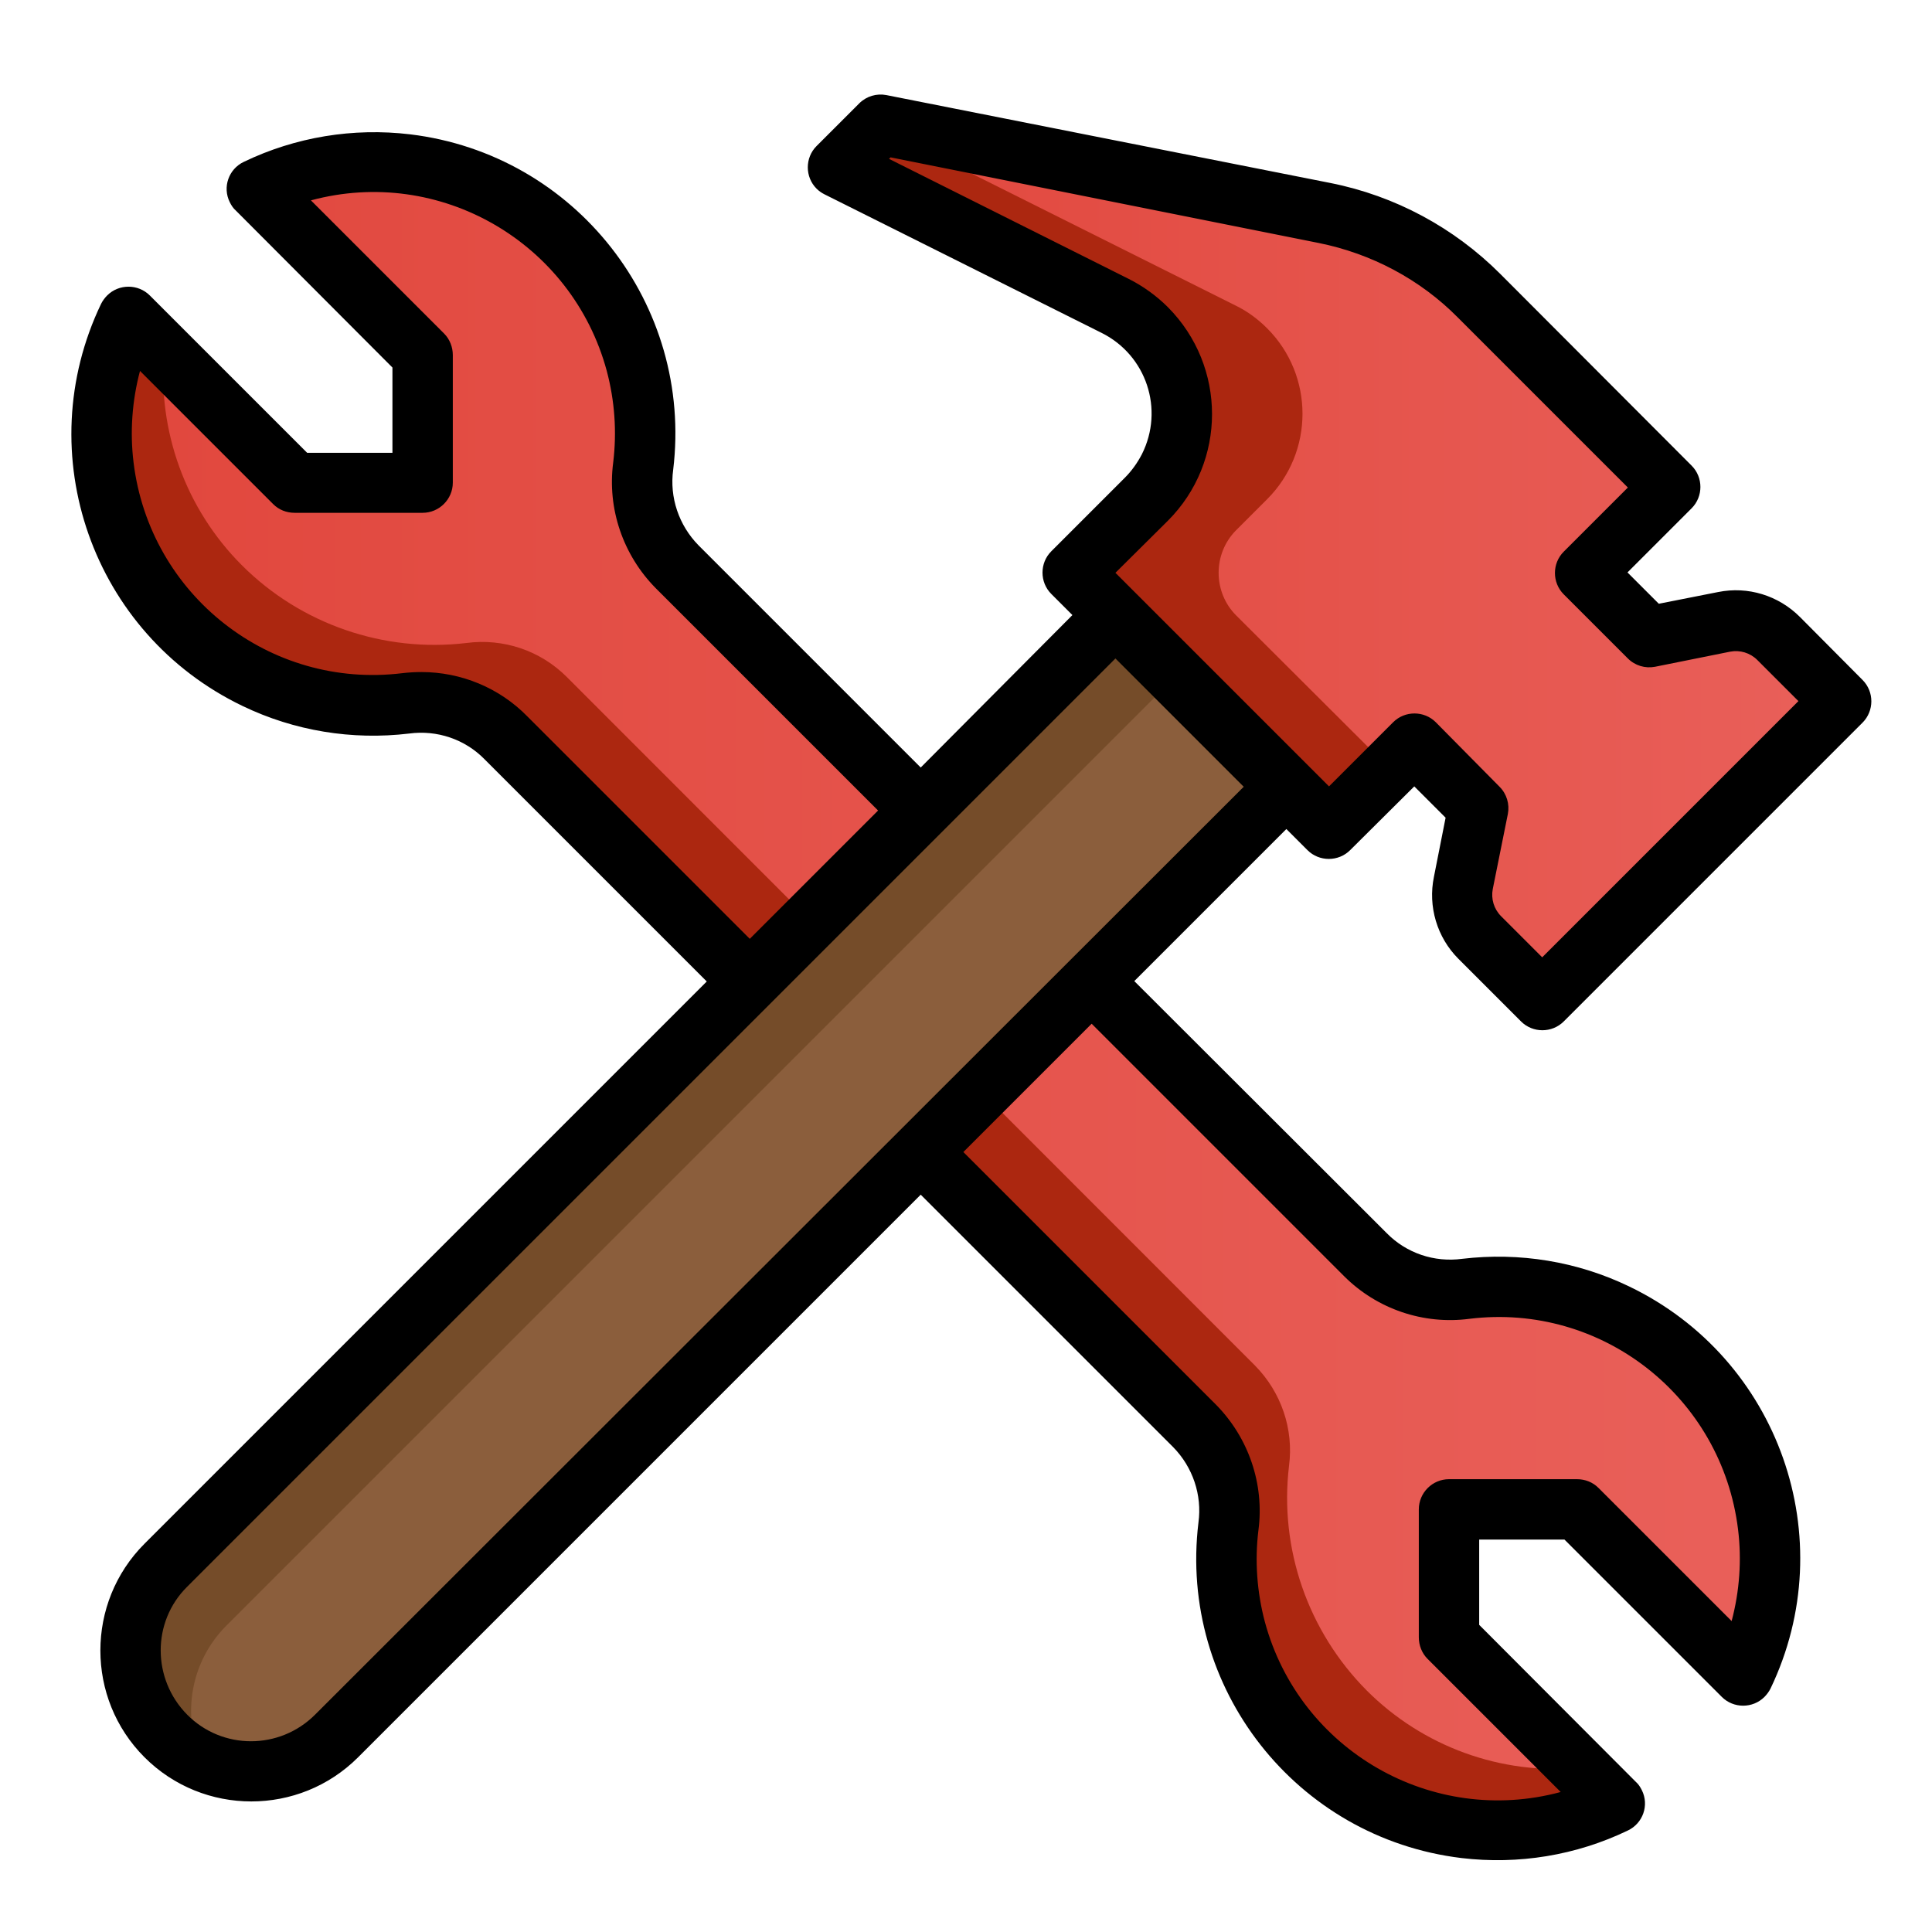
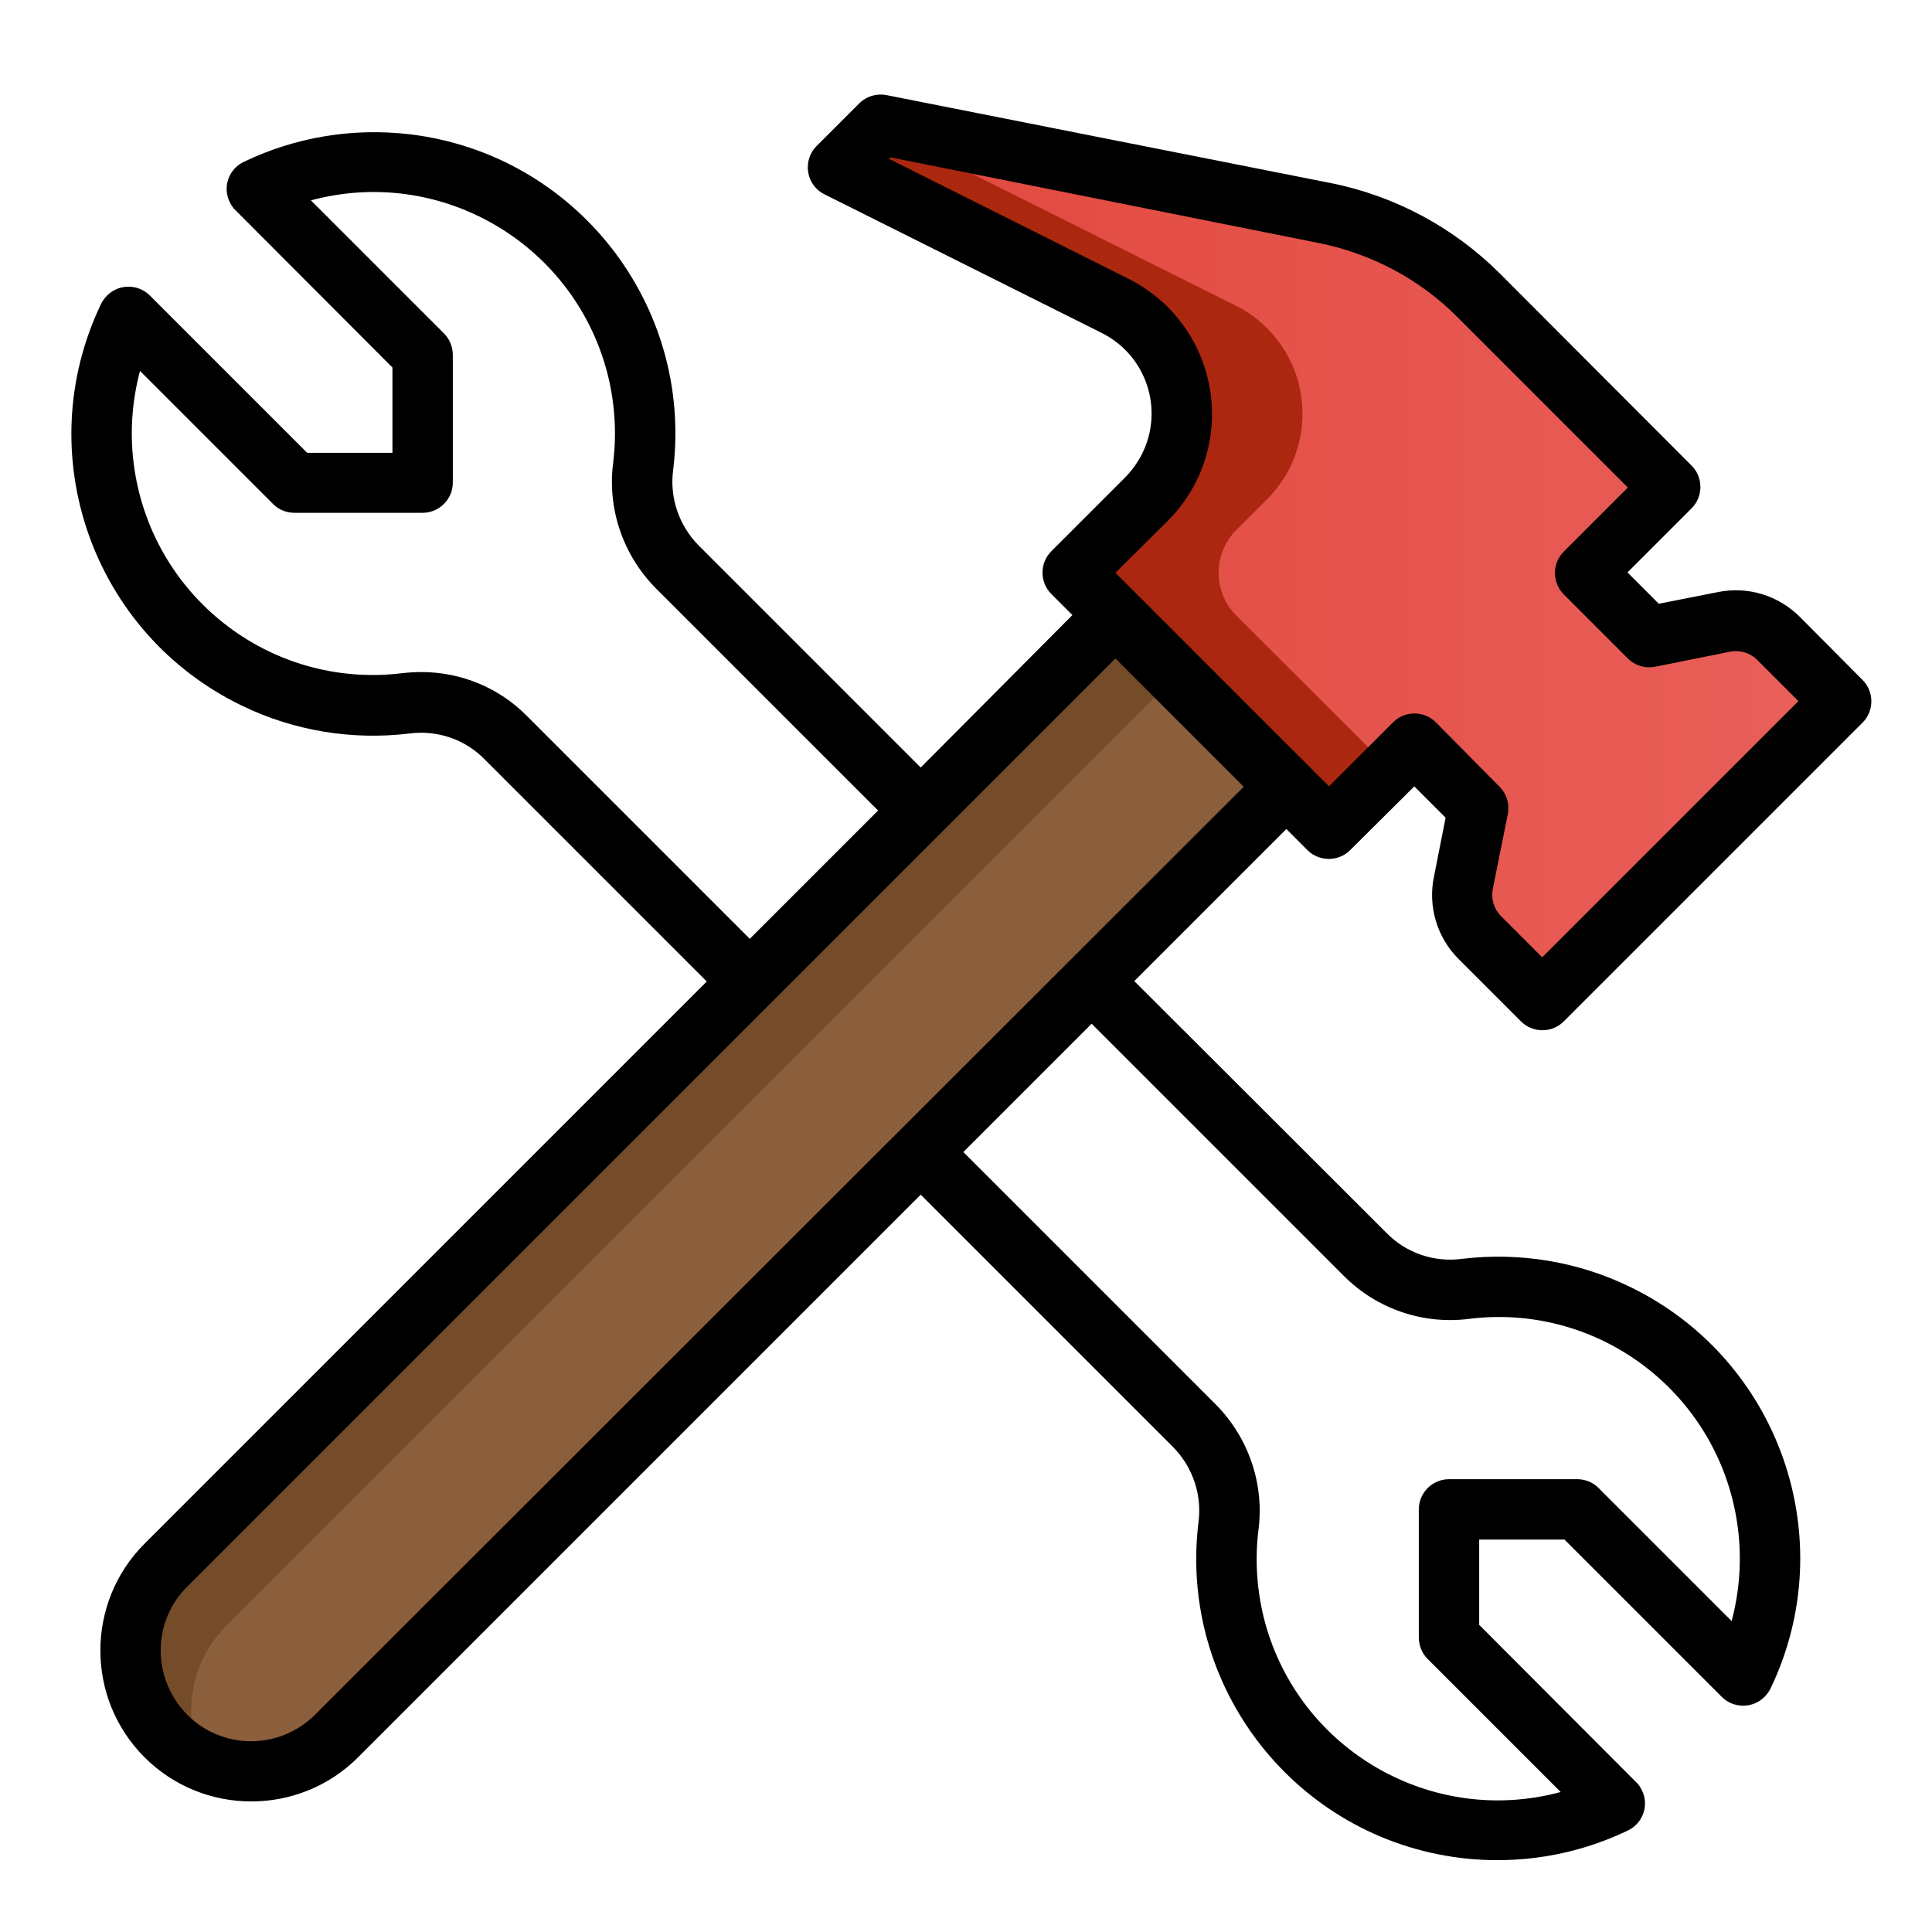
<svg xmlns="http://www.w3.org/2000/svg" version="1.1" id="katman_1" x="0px" y="0px" viewBox="0 0 512 512" style="enable-background:new 0 0 512 512;" xml:space="preserve">
  <style type="text/css">
	.st0{fill:#FF557D;}
	.st1{fill:url(#SVGID_1_);}
	.st2{fill:url(#SVGID_2_);}
	.st3{fill:#AC2710;}
	.st4{fill:#8B5E3C;}
	.st5{fill:#754C29;}
</style>
  <path class="st0" d="M295.5,163.2L295.5,163.2l45.3,45.3l0,0L295.5,163.2z" />
  <linearGradient id="SVGID_1_" gradientUnits="userSpaceOnUse" x1="222.056" y1="149.004" x2="487.92" y2="149.004">
    <stop offset="0" style="stop-color:#E1473D" />
    <stop offset="1" style="stop-color:#E9605A" />
  </linearGradient>
  <path class="st1" d="M391.9,78.4c-11.2-11.2-25.4-18.8-40.9-21.9L233.4,33l-11.3,11.3l73.4,36.7c15.8,7.9,22.2,27.1,14.3,42.9  c-1.5,3.1-3.6,5.9-6,8.3l-19.5,19.5l11.3,11.3l45.3,45.3l11.3,11.3l22.6-22.6l17,17l-4,19.9c-1.1,5.2,0.6,10.7,4.4,14.5l16.6,16.6  l79.2-79.2l-16.6-16.6c-3.8-3.8-9.2-5.4-14.5-4.4l-19.9,4l-17-17l22.6-22.6L391.9,78.4z" />
  <linearGradient id="SVGID_2_" gradientUnits="userSpaceOnUse" x1="26.93" y1="264" x2="469.07" y2="264">
    <stop offset="0" style="stop-color:#E1473D" />
    <stop offset="1" style="stop-color:#E9605A" />
  </linearGradient>
-   <path class="st2" d="M417.9,400l44.1,44.1c17.2-35.8,2-78.8-33.8-95.9c-12.3-5.9-26.1-8.2-39.7-6.5c-9.8,1.3-19.6-2.1-26.6-9  L179.4,150.2c-7-7-10.3-16.8-9-26.6c4.8-39.4-23.3-75.3-62.8-80.1C94,41.8,80.3,44.1,67.9,50L112,94.1V128H78.1L34,83.9  c-17.2,35.8-2,78.8,33.8,95.9c12.3,5.9,26.1,8.2,39.7,6.5c9.8-1.3,19.6,2.1,26.6,9l182.4,182.4c7,7,10.3,16.8,9,26.6  c-4.8,39.4,23.3,75.3,62.8,80.1c13.6,1.6,27.4-0.6,39.7-6.5L384,433.9V400H417.9z" />
-   <path class="st3" d="M362.2,448c-15.6-15.7-23.2-37.6-20.6-59.5c1.3-9.8-2.1-19.6-9-26.6L150.2,179.4c-7-7-16.8-10.3-26.6-9  c-21.9,2.6-43.9-5-59.5-20.6c-14.9-14.9-22.4-35.6-20.6-56.6L34,83.9c-17.2,35.8-2,78.8,33.8,95.9c12.3,5.9,26.1,8.2,39.7,6.5  c9.8-1.3,19.6,2.1,26.6,9l182.4,182.4c7,7,10.3,16.8,9,26.6c-4.8,39.4,23.3,75.3,62.8,80.1c13.6,1.6,27.4-0.6,39.7-6.5l-9.4-9.4  C397.8,470.4,377.1,462.9,362.2,448L362.2,448z" />
-   <path class="st4" d="M244,214.7L198.7,260L43.9,414.8c-12.5,12.5-12.5,32.8,0,45.3s32.8,12.5,45.3,0L244,305.3l45.3-45.3l51.6-51.6  l-45.3-45.3L244,214.7z" />
+   <path class="st4" d="M244,214.7L198.7,260L43.9,414.8c-12.5,12.5-12.5,32.8,0,45.3s32.8,12.5,45.3,0L244,305.3l45.3-45.3l51.6-51.6  l-45.3-45.3L244,214.7" />
  <path class="st3" d="M327.6,163.1c-6.2-6.2-6.2-16.4,0-22.6l8.2-8.2c12.5-12.5,12.5-32.8,0-45.3c-2.4-2.4-5.2-4.5-8.3-6l-73.4-36.7  l6-6L233.4,33l-11.3,11.3l73.4,36.7c15.8,7.9,22.2,27.1,14.3,42.9c-1.5,3.1-3.6,5.9-6,8.3l-19.5,19.5l11.3,11.3l45.3,45.3l11.3,11.3  l16-16L327.6,163.1z" />
  <path class="st5" d="M60,430.8l251.6-251.6l-16-16L44,414.8c-12.5,12.3-12.6,32.5-0.3,45c2.8,2.9,6.2,5.2,9.8,6.8  C48,454.4,50.6,440.2,60,430.8L60,430.8z" />
  <path d="M386.5,254.1l16.6,16.6c3.1,3.1,8.2,3.1,11.3,0l79.2-79.2c3.1-3.1,3.1-8.2,0-11.3L477,163.5c-5.7-5.7-13.8-8.2-21.7-6.6  l-15.7,3.1l-8.3-8.3l17-17c3.1-3.1,3.1-8.2,0-11.3l-50.7-50.8c-12.3-12.3-27.9-20.7-45-24.1L234.9,25.2c-2.6-0.5-5.3,0.3-7.2,2.2  l-11.3,11.3c-3.1,3.1-3.1,8.2,0,11.3c0.6,0.6,1.3,1.1,2.1,1.5l73.4,36.7c11.9,5.9,16.7,20.3,10.7,32.2c-1.2,2.3-2.7,4.4-4.5,6.2  l-19.5,19.5c-3.1,3.1-3.1,8.2,0,11.3l5.6,5.6L244,203.4l-58.9-58.9c-5.2-5.3-7.7-12.7-6.7-20c5.3-43.8-25.9-83.6-69.7-88.9  c-15.1-1.8-30.4,0.7-44.1,7.3c-4,1.9-5.7,6.7-3.7,10.7c0.4,0.8,0.9,1.6,1.6,2.2L104,97.4V120H81.4L39.7,78.3  c-3.1-3.1-8.2-3.1-11.3,0c-0.6,0.6-1.2,1.4-1.6,2.2C7.7,120.3,24.5,168,64.3,187.1c13.7,6.6,29,9.1,44.1,7.3c7.4-1,14.8,1.5,20,6.8  l58.9,58.9L38.3,409.1c-15.6,15.6-15.6,41,0,56.6c15.6,15.6,41,15.6,56.6,0L244,316.6l66.9,66.9c5.2,5.3,7.7,12.7,6.7,20  c-5.3,43.8,25.9,83.6,69.7,88.9c15.1,1.8,30.4-0.7,44.1-7.3c4-1.9,5.7-6.7,3.7-10.7c-0.4-0.8-0.9-1.6-1.6-2.2L392,430.6V408h22.6  l41.7,41.7c3.1,3.1,8.2,3.1,11.3,0c0.6-0.6,1.2-1.4,1.6-2.2c19.1-39.8,2.3-87.5-37.5-106.6c-13.7-6.6-29-9.1-44.2-7.3  c-7.4,1-14.8-1.5-20-6.8L300.6,260l40.3-40.3l5.6,5.6c3.1,3.1,8.2,3.1,11.3,0c0,0,0,0,0,0l17-16.9l8.3,8.3l-3.1,15.7  C378.4,240.2,380.8,248.4,386.5,254.1L386.5,254.1z M111.7,178.1c-1.7,0-3.4,0.1-5.1,0.3c-35.1,4.3-66.9-20.7-71.2-55.8  c-1-8.1-0.4-16.4,1.7-24.3l35.3,35.3c1.5,1.5,3.5,2.3,5.7,2.3H112c4.4,0,8-3.6,8-8V94.1c0-2.1-0.8-4.2-2.3-5.7L82.4,53.1  c34.1-9.2,69.2,11.1,78.4,45.2c2.1,7.9,2.7,16.1,1.7,24.3c-1.6,12.2,2.6,24.5,11.3,33.3l58.9,58.9l-34,34l-58.9-58.9  C132.4,182.3,122.2,178.1,111.7,178.1L111.7,178.1z M389.4,349.5c35.1-4.3,66.9,20.7,71.2,55.8c1,8.1,0.4,16.4-1.7,24.3l-35.3-35.3  c-1.5-1.5-3.5-2.3-5.7-2.3H384c-4.4,0-8,3.6-8,8v33.9c0,2.1,0.8,4.2,2.3,5.7l35.3,35.3c-34.1,9.2-69.2-11-78.4-45.1  c-2.1-7.9-2.7-16.2-1.7-24.3c1.6-12.2-2.6-24.5-11.3-33.3l-66.9-66.9l34-34l66.9,66.9C364.9,346.9,377.2,351.1,389.4,349.5  L389.4,349.5z M83.5,454.4c-9.4,9.4-24.6,9.4-33.9,0s-9.4-24.6,0-33.9l246-246l34,34L83.5,454.4z M380.5,191.4  c-3.1-3.1-8.2-3.1-11.3,0l-17,17l-56.6-56.6l13.9-13.8c15.6-15.6,15.6-40.9,0-56.6c-3-3-6.6-5.6-10.4-7.5l-63.5-31.8l0.4-0.4  l113.5,22.7c13.9,2.8,26.8,9.6,36.8,19.7l45.1,45.1l-17,17c-3.1,3.1-3.1,8.2,0,11.3l17,17c1.9,1.9,4.6,2.7,7.2,2.2l19.9-4  c2.6-0.5,5.3,0.3,7.2,2.2l10.9,10.9l-67.9,67.9l-10.9-10.9c-1.9-1.9-2.7-4.6-2.2-7.2l4-19.9c0.5-2.6-0.3-5.3-2.2-7.2L380.5,191.4z" />
</svg>